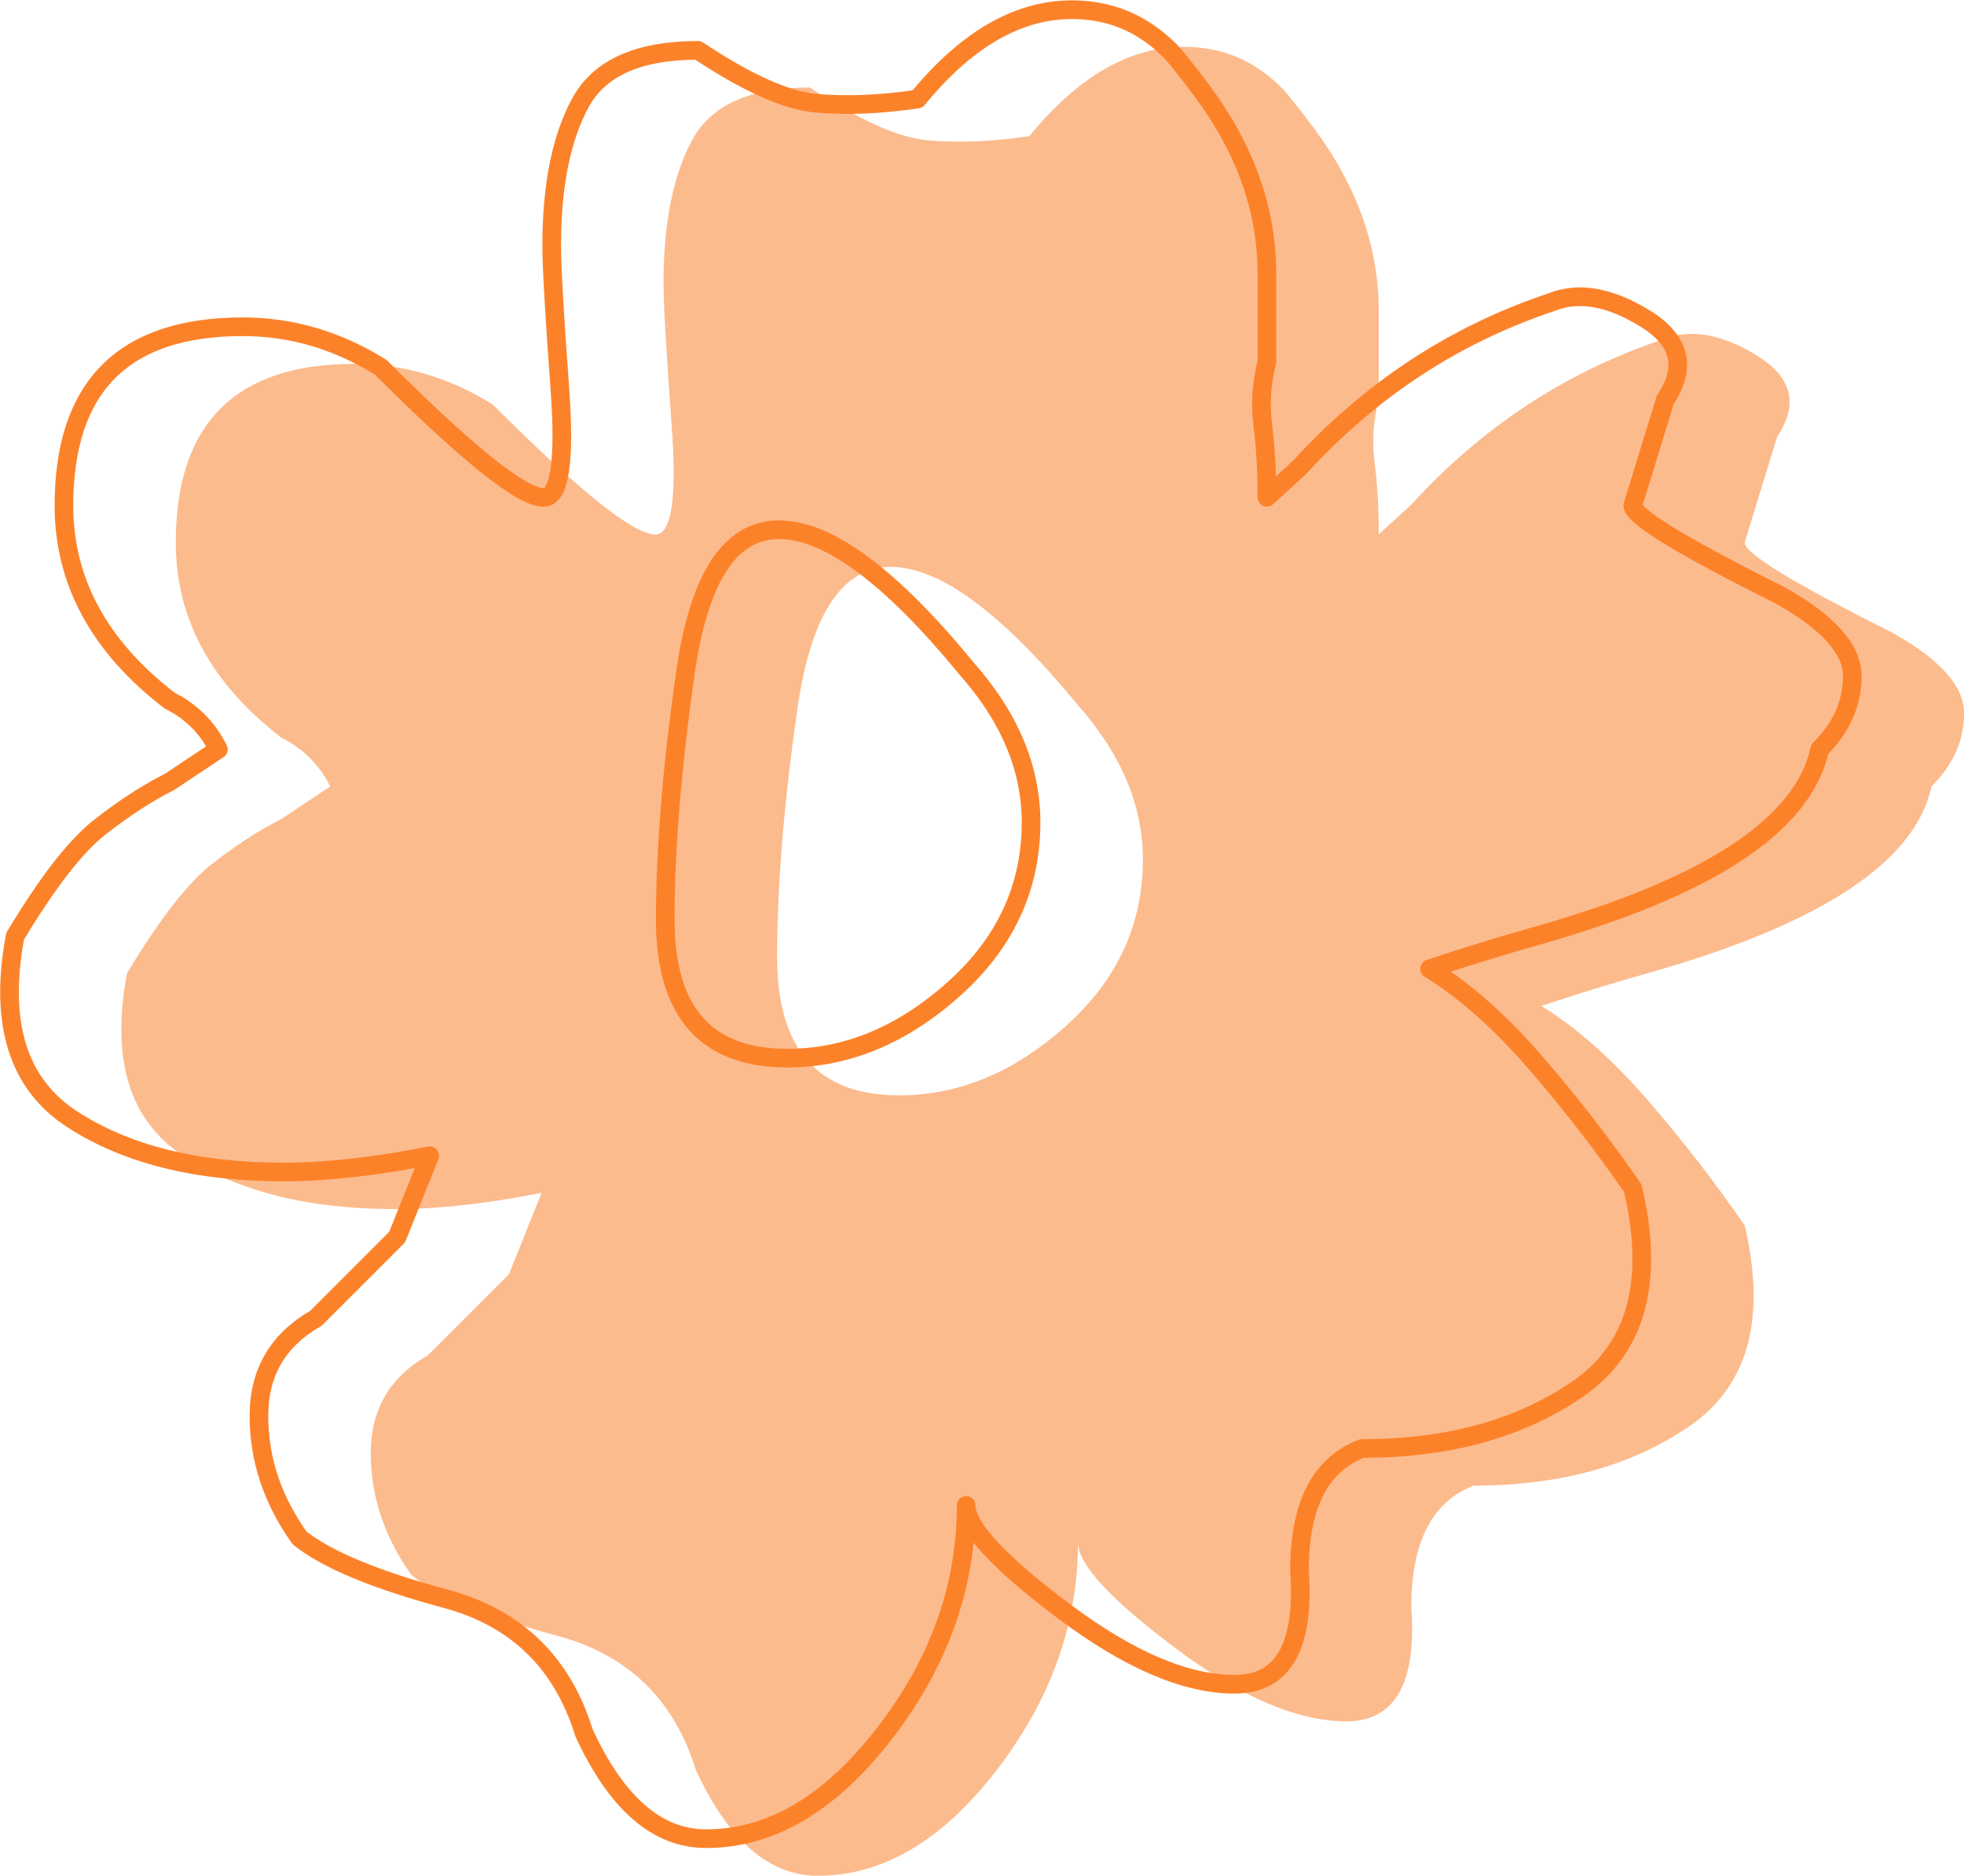
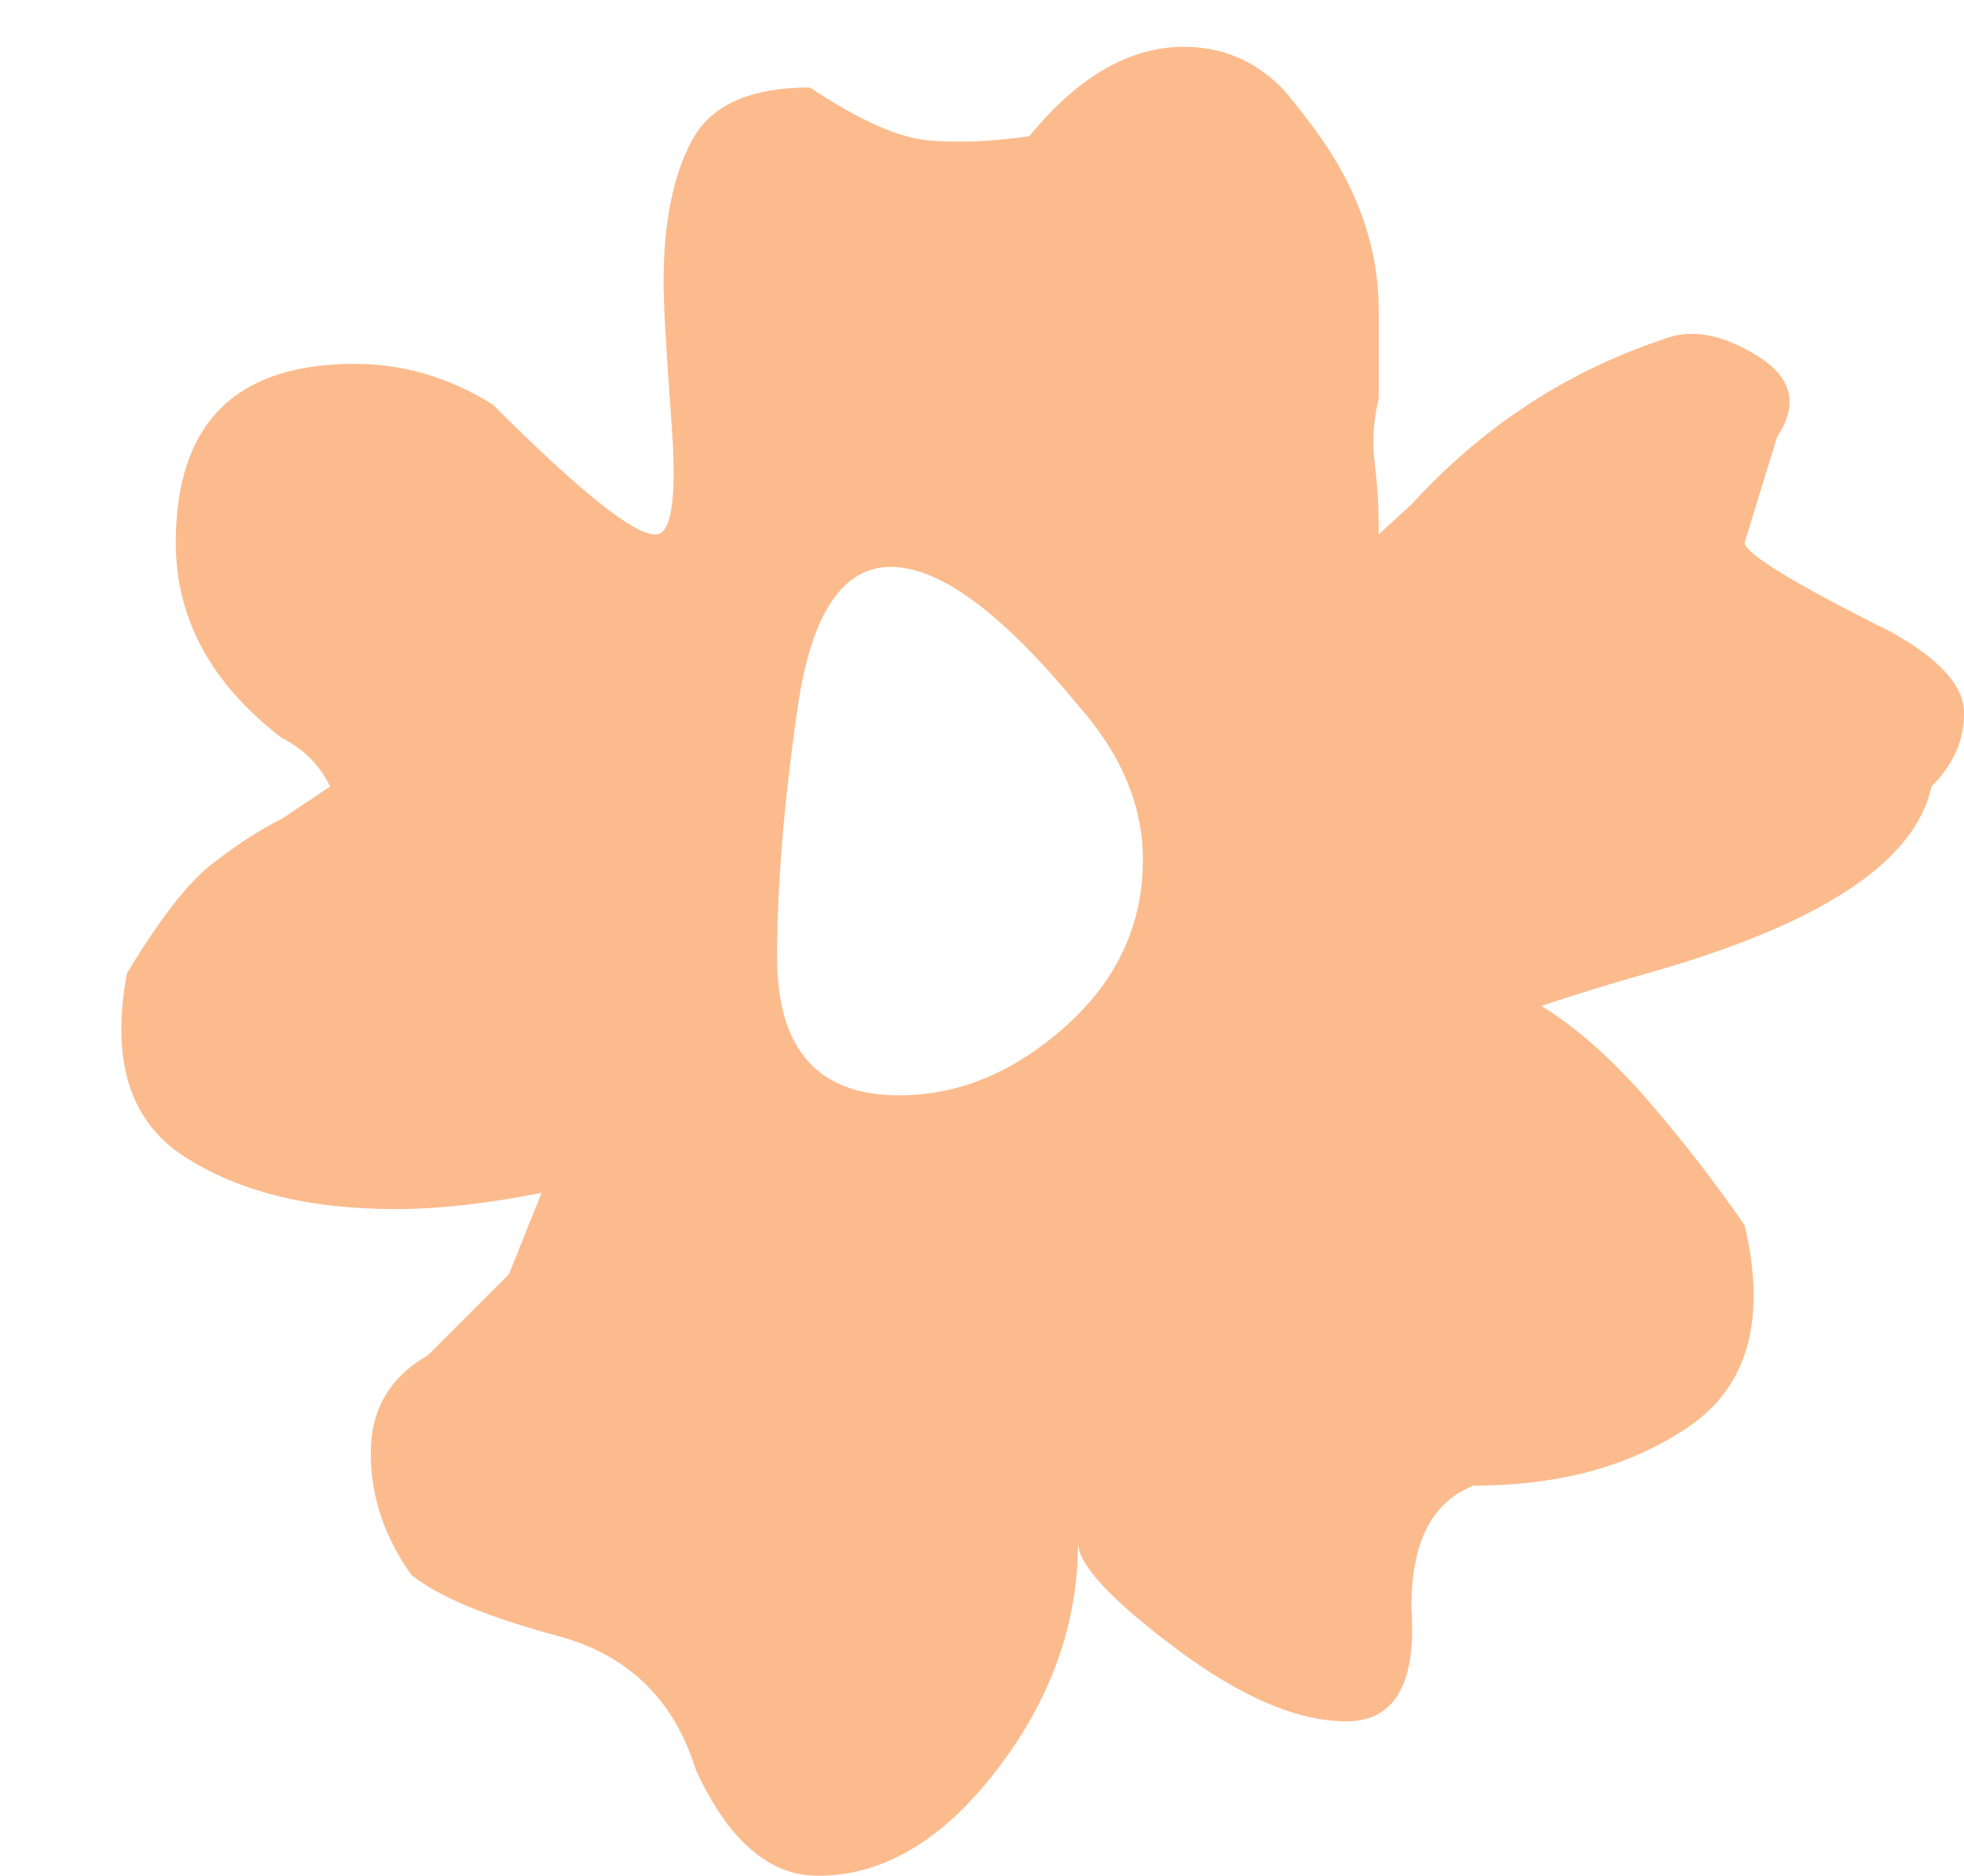
<svg xmlns="http://www.w3.org/2000/svg" xmlns:ns1="http://www.inkscape.org/namespaces/inkscape" xmlns:ns2="http://sodipodi.sourceforge.net/DTD/sodipodi-0.dtd" width="18.212mm" height="17.393mm" viewBox="0 0 18.212 17.393" version="1.1" id="svg1" ns1:version="1.3 (0e150ed6c4, 2023-07-21)" ns2:docname="Flower2_2.svg">
  <defs id="defs1" />
  <g ns1:label="Слой 1" ns1:groupmode="layer" id="layer1" transform="translate(-95.779,-139.7)">
    <path d="m 107.659,140.509 c 0.05,0.05 0.151,0.176 0.302,0.377 0.402,0.54 0.603,1.105 0.603,1.696 0,0.151 0,0.427 0,0.817 -0.05,0.201 -0.063,0.39 -0.038,0.59 0.025,0.201 0.038,0.415 0.038,0.666 l 0.302,-0.276 c 0.653,-0.716 1.432,-1.231 2.337,-1.533 0.251,-0.101 0.54,-0.05 0.867,0.151 0.327,0.201 0.39,0.452 0.188,0.754 l -0.301,0.98 c 0,0.1 0.452,0.377 1.357,0.829 0.452,0.251 0.678,0.502 0.678,0.754 0,0.251 -0.1,0.477 -0.302,0.678 -0.151,0.703 -1.03,1.281 -2.638,1.734 -0.352,0.1 -0.678,0.201 -0.98,0.302 0.327,0.201 0.653,0.49 0.98,0.867 0.327,0.377 0.628,0.766 0.905,1.168 0.201,0.854 0.038,1.47 -0.49,1.847 -0.54,0.377 -1.206,0.566 -2.023,0.566 -0.389,0.151 -0.578,0.528 -0.578,1.131 0.05,0.703 -0.151,1.055 -0.603,1.055 -0.452,0 -0.98,-0.226 -1.583,-0.678 -0.603,-0.452 -0.905,-0.779 -0.905,-0.98 0,0.754 -0.251,1.457 -0.754,2.11 -0.502,0.653 -1.055,0.98 -1.658,0.98 -0.452,0 -0.829,-0.327 -1.131,-0.98 -0.201,-0.653 -0.628,-1.068 -1.281,-1.244 -0.653,-0.176 -1.106,-0.364 -1.357,-0.565 -0.251,-0.352 -0.377,-0.729 -0.377,-1.131 0,-0.402 0.176,-0.704 0.528,-0.905 0.352,-0.352 0.603,-0.603 0.754,-0.754 0.1,-0.251 0.201,-0.502 0.302,-0.754 -0.503,0.1 -0.955,0.151 -1.357,0.151 -0.804,0 -1.457,-0.163 -1.96,-0.49 -0.503,-0.327 -0.678,-0.892 -0.528,-1.696 0.302,-0.502 0.566,-0.842 0.792,-1.017 0.226,-0.176 0.44,-0.314 0.641,-0.415 0.151,-0.1 0.302,-0.201 0.452,-0.301 -0.1,-0.201 -0.251,-0.352 -0.452,-0.452 -0.653,-0.502 -0.98,-1.105 -0.98,-1.809 0,-1.105 0.553,-1.658 1.658,-1.658 0.452,0 0.879,0.126 1.281,0.377 0.804,0.804 1.307,1.206 1.508,1.206 0.151,0 0.201,-0.339 0.151,-1.018 -0.05,-0.678 -0.075,-1.118 -0.075,-1.319 0,-0.553 0.088,-0.993 0.264,-1.319 0.176,-0.327 0.54,-0.49 1.093,-0.49 0.452,0.301 0.817,0.465 1.093,0.49 0.276,0.025 0.591,0.013 0.942,-0.038 0.452,-0.553 0.93,-0.829 1.432,-0.829 0.352,0 0.653,0.126 0.905,0.377 z m -1.885,5.729 c -0.703,-0.854 -1.281,-1.281 -1.734,-1.281 -0.452,0 -0.741,0.44 -0.867,1.319 -0.126,0.879 -0.188,1.646 -0.188,2.299 0,0.854 0.377,1.282 1.131,1.282 0.553,0 1.068,-0.214 1.545,-0.641 0.477,-0.427 0.716,-0.942 0.716,-1.545 0,-0.502 -0.201,-0.98 -0.603,-1.432 z" style="fill:#fcbb8d;fill-rule:evenodd;stroke-width:0.353" id="path43" />
-     <path d="m 106.622,140.164 c 0.05,0.05 0.151,0.176 0.302,0.377 0.402,0.54 0.603,1.105 0.603,1.696 0,0.151 0,0.427 0,0.817 -0.05,0.201 -0.063,0.39 -0.038,0.591 0.025,0.201 0.038,0.415 0.038,0.666 l 0.302,-0.276 c 0.653,-0.716 1.432,-1.231 2.337,-1.533 0.251,-0.101 0.54,-0.05 0.867,0.151 0.327,0.201 0.39,0.452 0.188,0.754 l -0.301,0.98 c 0,0.1 0.452,0.377 1.357,0.829 0.452,0.251 0.678,0.502 0.678,0.754 0,0.251 -0.1,0.477 -0.302,0.678 -0.151,0.703 -1.03,1.281 -2.638,1.734 -0.352,0.1 -0.678,0.201 -0.98,0.302 0.327,0.201 0.653,0.49 0.98,0.867 0.327,0.377 0.628,0.766 0.905,1.168 0.201,0.854 0.038,1.47 -0.49,1.847 -0.54,0.377 -1.206,0.566 -2.023,0.566 -0.389,0.151 -0.578,0.528 -0.578,1.131 0.05,0.703 -0.151,1.055 -0.603,1.055 -0.452,0 -0.98,-0.226 -1.583,-0.678 -0.603,-0.452 -0.905,-0.779 -0.905,-0.98 0,0.754 -0.251,1.457 -0.754,2.11 -0.503,0.653 -1.055,0.98 -1.658,0.98 -0.452,0 -0.829,-0.327 -1.131,-0.98 -0.201,-0.653 -0.628,-1.068 -1.281,-1.244 -0.653,-0.176 -1.106,-0.364 -1.357,-0.565 -0.251,-0.352 -0.377,-0.729 -0.377,-1.131 0,-0.402 0.176,-0.704 0.528,-0.905 0.352,-0.352 0.603,-0.603 0.754,-0.754 0.1,-0.251 0.201,-0.503 0.302,-0.754 -0.502,0.1 -0.955,0.151 -1.357,0.151 -0.804,0 -1.457,-0.163 -1.96,-0.49 -0.503,-0.327 -0.678,-0.892 -0.528,-1.696 0.302,-0.503 0.566,-0.842 0.792,-1.017 0.226,-0.176 0.44,-0.314 0.641,-0.415 0.151,-0.1 0.302,-0.201 0.452,-0.301 -0.1,-0.201 -0.251,-0.352 -0.452,-0.452 -0.653,-0.503 -0.98,-1.105 -0.98,-1.809 0,-1.105 0.553,-1.658 1.658,-1.658 0.452,0 0.879,0.126 1.281,0.377 0.804,0.804 1.307,1.206 1.508,1.206 0.151,0 0.201,-0.339 0.151,-1.018 -0.05,-0.678 -0.075,-1.118 -0.075,-1.319 0,-0.553 0.088,-0.993 0.264,-1.319 0.176,-0.327 0.54,-0.49 1.093,-0.49 0.452,0.301 0.817,0.465 1.093,0.49 0.276,0.025 0.591,0.013 0.942,-0.038 0.452,-0.553 0.93,-0.829 1.432,-0.829 0.352,0 0.653,0.126 0.905,0.377 z m -1.885,5.729 c -0.703,-0.854 -1.281,-1.281 -1.734,-1.281 -0.452,0 -0.741,0.44 -0.867,1.319 -0.126,0.879 -0.188,1.646 -0.188,2.299 0,0.854 0.377,1.282 1.131,1.282 0.553,0 1.068,-0.214 1.545,-0.641 0.477,-0.427 0.716,-0.942 0.716,-1.545 0,-0.503 -0.201,-0.98 -0.603,-1.432 z" style="fill:none;stroke:#fc822a;stroke-width:0.173;stroke-linecap:butt;stroke-linejoin:round;stroke-dasharray:none" id="path45" />
  </g>
</svg>